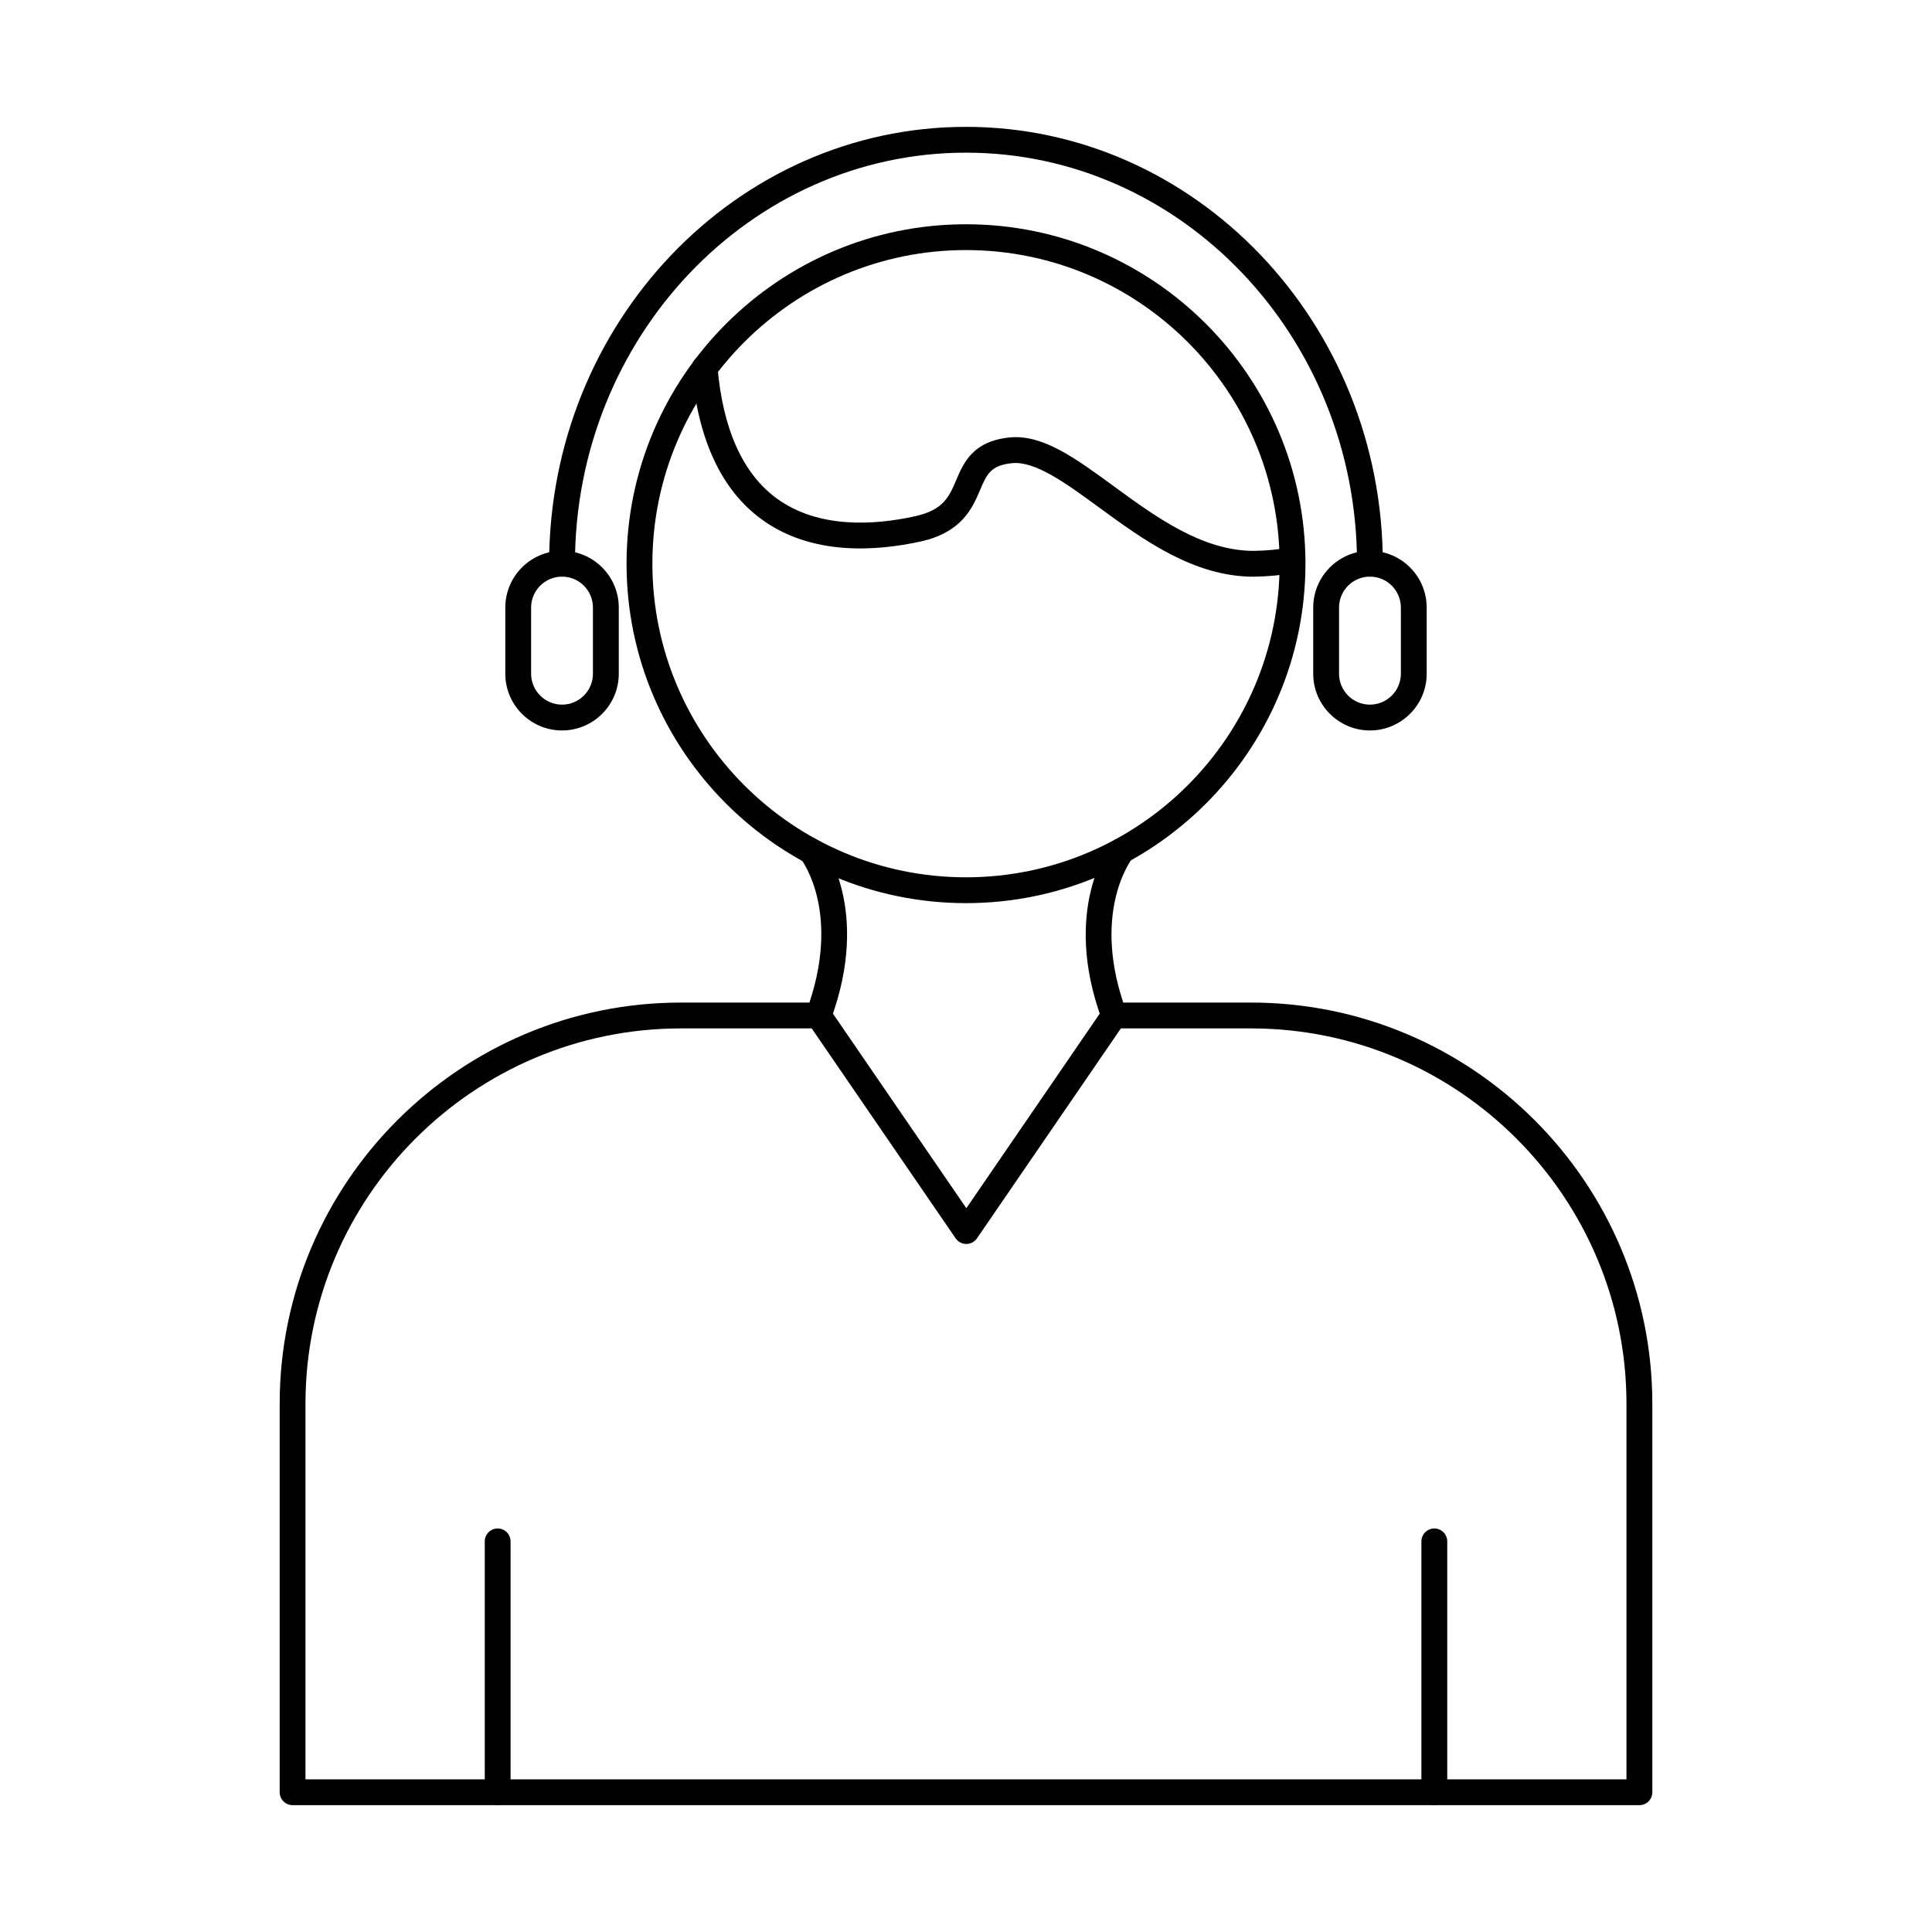
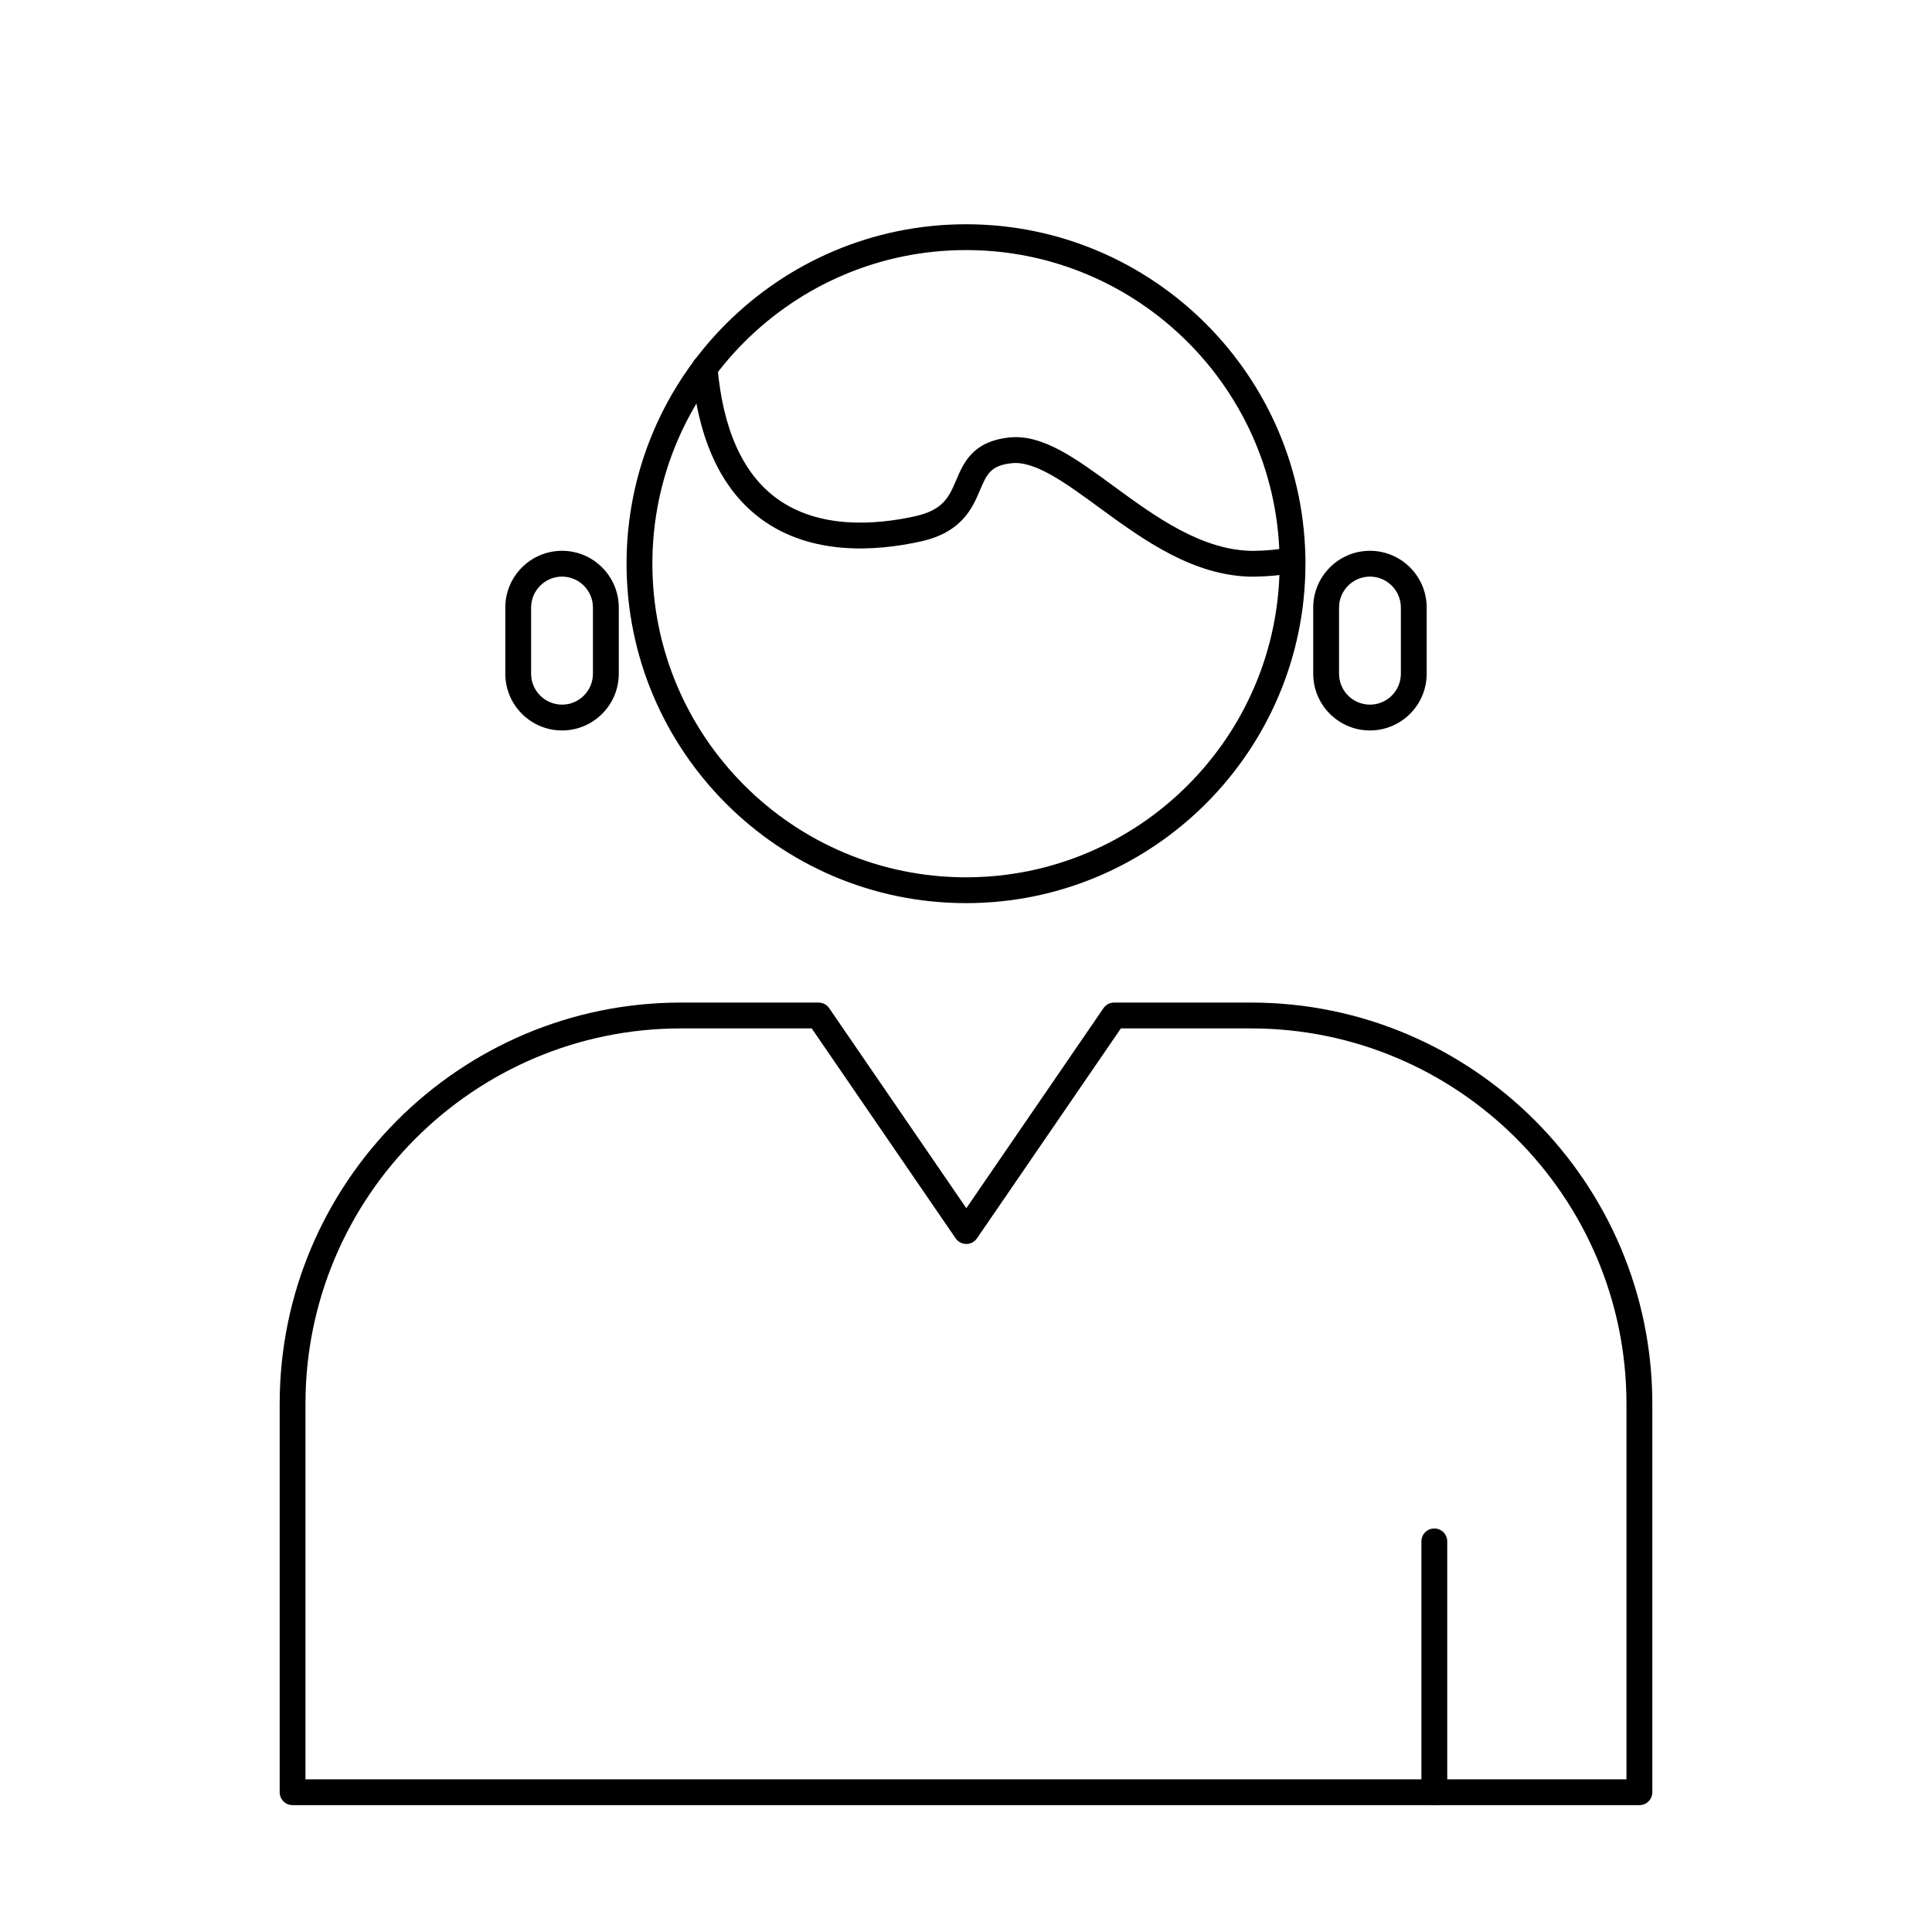
<svg xmlns="http://www.w3.org/2000/svg" fill="#000000" width="800px" height="800px" version="1.1" viewBox="144 144 512 512">
  <g fill-rule="evenodd">
    <path d="m224.96 615.54h350.07v-99.504c0-54.863-44.637-99.496-99.496-99.496h-34.488l-38.141 55.637c-0.641 0.926-1.691 1.488-2.824 1.488-1.129 0-2.184-0.562-2.824-1.488l-38.141-55.637h-34.664c-54.863 0-99.5 44.637-99.5 99.496v99.504zm353.5 6.844h-356.92c-1.887 0-3.422-1.531-3.422-3.422v-102.93c0-58.641 47.699-106.34 106.34-106.34h36.465c1.129 0 2.191 0.551 2.824 1.488l36.344 53.008 36.34-53.008c0.633-0.938 1.691-1.488 2.824-1.488h36.289c58.641 0 106.34 47.699 106.34 106.34v102.93c0 1.887-1.531 3.422-3.422 3.422z" />
-     <path d="m476.26 296.83c-15.922 0-29.312-9.801-41.125-18.441-8.633-6.316-16.785-12.27-22.941-11.645-5.684 0.586-6.684 2.922-8.488 7.164-2.012 4.715-4.766 11.164-15.715 13.586-11.988 2.644-29.051 3.769-42.246-5.934-10.617-7.785-16.812-21.16-18.426-39.734-0.168-1.891 1.23-3.547 3.109-3.707 1.863-0.168 3.535 1.23 3.707 3.109 1.434 16.527 6.699 28.25 15.652 34.824 11.137 8.168 26.121 7.102 36.723 4.758 7.519-1.668 9.008-5.156 10.895-9.586 1.961-4.578 4.391-10.281 14.086-11.289 8.777-0.918 17.531 5.496 27.68 12.926 10.969 8.027 23.402 17.125 37.043 17.125 3.422-0.047 6.684-0.355 9.656-0.938 1.855-0.355 3.652 0.848 4.008 2.699 0.363 1.852-0.848 3.652-2.699 4.019-3.375 0.648-7.047 1.008-10.922 1.059z" />
-     <path d="m360.93 416.54c-0.395 0-0.793-0.07-1.176-0.215-1.773-0.652-2.684-2.621-2.031-4.391 9.426-25.578-0.988-39.645-1.434-40.234-1.141-1.496-0.871-3.637 0.613-4.793 1.488-1.148 3.625-0.891 4.785 0.586 0.543 0.703 13.273 17.445 2.457 46.801-0.508 1.391-1.816 2.246-3.215 2.246z" />
-     <path d="m439.25 416.54c-1.398 0-2.707-0.855-3.215-2.246-10.816-29.355 2.066-46.273 2.621-46.988 1.168-1.48 3.312-1.746 4.801-0.578 1.48 1.168 1.746 3.305 0.586 4.793-0.473 0.625-11.004 14.852-1.586 40.41 0.652 1.773-0.258 3.742-2.031 4.391-0.383 0.141-0.785 0.215-1.176 0.215z" />
-     <path d="m275.89 622.38c-1.891 0-3.422-1.531-3.422-3.422v-66.473c0-1.887 1.531-3.422 3.418-3.422 1.891 0 3.422 1.531 3.422 3.422v66.473c0 1.887-1.531 3.422-3.418 3.422z" />
+     <path d="m476.26 296.83c-15.922 0-29.312-9.801-41.125-18.441-8.633-6.316-16.785-12.27-22.941-11.645-5.684 0.586-6.684 2.922-8.488 7.164-2.012 4.715-4.766 11.164-15.715 13.586-11.988 2.644-29.051 3.769-42.246-5.934-10.617-7.785-16.812-21.16-18.426-39.734-0.168-1.891 1.23-3.547 3.109-3.707 1.863-0.168 3.535 1.23 3.707 3.109 1.434 16.527 6.699 28.25 15.652 34.824 11.137 8.168 26.121 7.102 36.723 4.758 7.519-1.668 9.008-5.156 10.895-9.586 1.961-4.578 4.391-10.281 14.086-11.289 8.777-0.918 17.531 5.496 27.68 12.926 10.969 8.027 23.402 17.125 37.043 17.125 3.422-0.047 6.684-0.355 9.656-0.938 1.855-0.355 3.652 0.848 4.008 2.699 0.363 1.852-0.848 3.652-2.699 4.019-3.375 0.648-7.047 1.008-10.922 1.059" />
    <path d="m524.11 622.38c-1.891 0-3.422-1.531-3.422-3.422v-66.473c0-1.887 1.531-3.422 3.422-3.422s3.422 1.531 3.422 3.422v66.473c0 1.887-1.531 3.422-3.418 3.422z" />
    <path d="m400 210.27c-45.828 0-83.113 37.285-83.113 83.113s37.285 83.113 83.113 83.113 83.113-37.285 83.113-83.113-37.285-83.113-83.113-83.113zm0 173.07c-49.605 0-89.957-40.348-89.957-89.953s40.348-89.957 89.957-89.957c49.605 0 89.957 40.348 89.957 89.957 0 49.605-40.348 89.957-89.957 89.953z" />
-     <path d="m507.05 296.81c-1.891 0-3.422-1.531-3.422-3.422 0-60.066-46.488-108.93-103.63-108.93s-103.63 48.867-103.63 108.93c0 1.887-1.531 3.422-3.422 3.422-1.887 0-3.422-1.531-3.422-3.422 0-63.836 49.551-115.77 110.47-115.77s110.47 51.941 110.47 115.77c0 1.887-1.531 3.422-3.418 3.422z" />
    <path d="m292.95 296.81c-4.519 0-8.199 3.68-8.199 8.195v17.543c0 4.516 3.68 8.188 8.195 8.188 4.519 0 8.188-3.672 8.188-8.188v-17.543c0-4.516-3.672-8.195-8.188-8.195zm0 40.77c-8.297 0-15.039-6.742-15.039-15.031v-17.543c0-8.293 6.746-15.039 15.039-15.039 8.285 0 15.031 6.746 15.031 15.039v17.543c0 8.285-6.746 15.031-15.027 15.031z" />
    <path d="m507.05 296.81c-4.519 0-8.188 3.68-8.188 8.195v17.543c0 4.516 3.668 8.188 8.188 8.188 4.516 0 8.195-3.672 8.195-8.188v-17.543c0-4.516-3.68-8.195-8.195-8.195zm0 40.77c-8.285 0-15.031-6.742-15.031-15.031v-17.543c0-8.293 6.742-15.039 15.027-15.039 8.293 0 15.039 6.746 15.039 15.039v17.543c0 8.285-6.746 15.031-15.039 15.031z" />
  </g>
</svg>